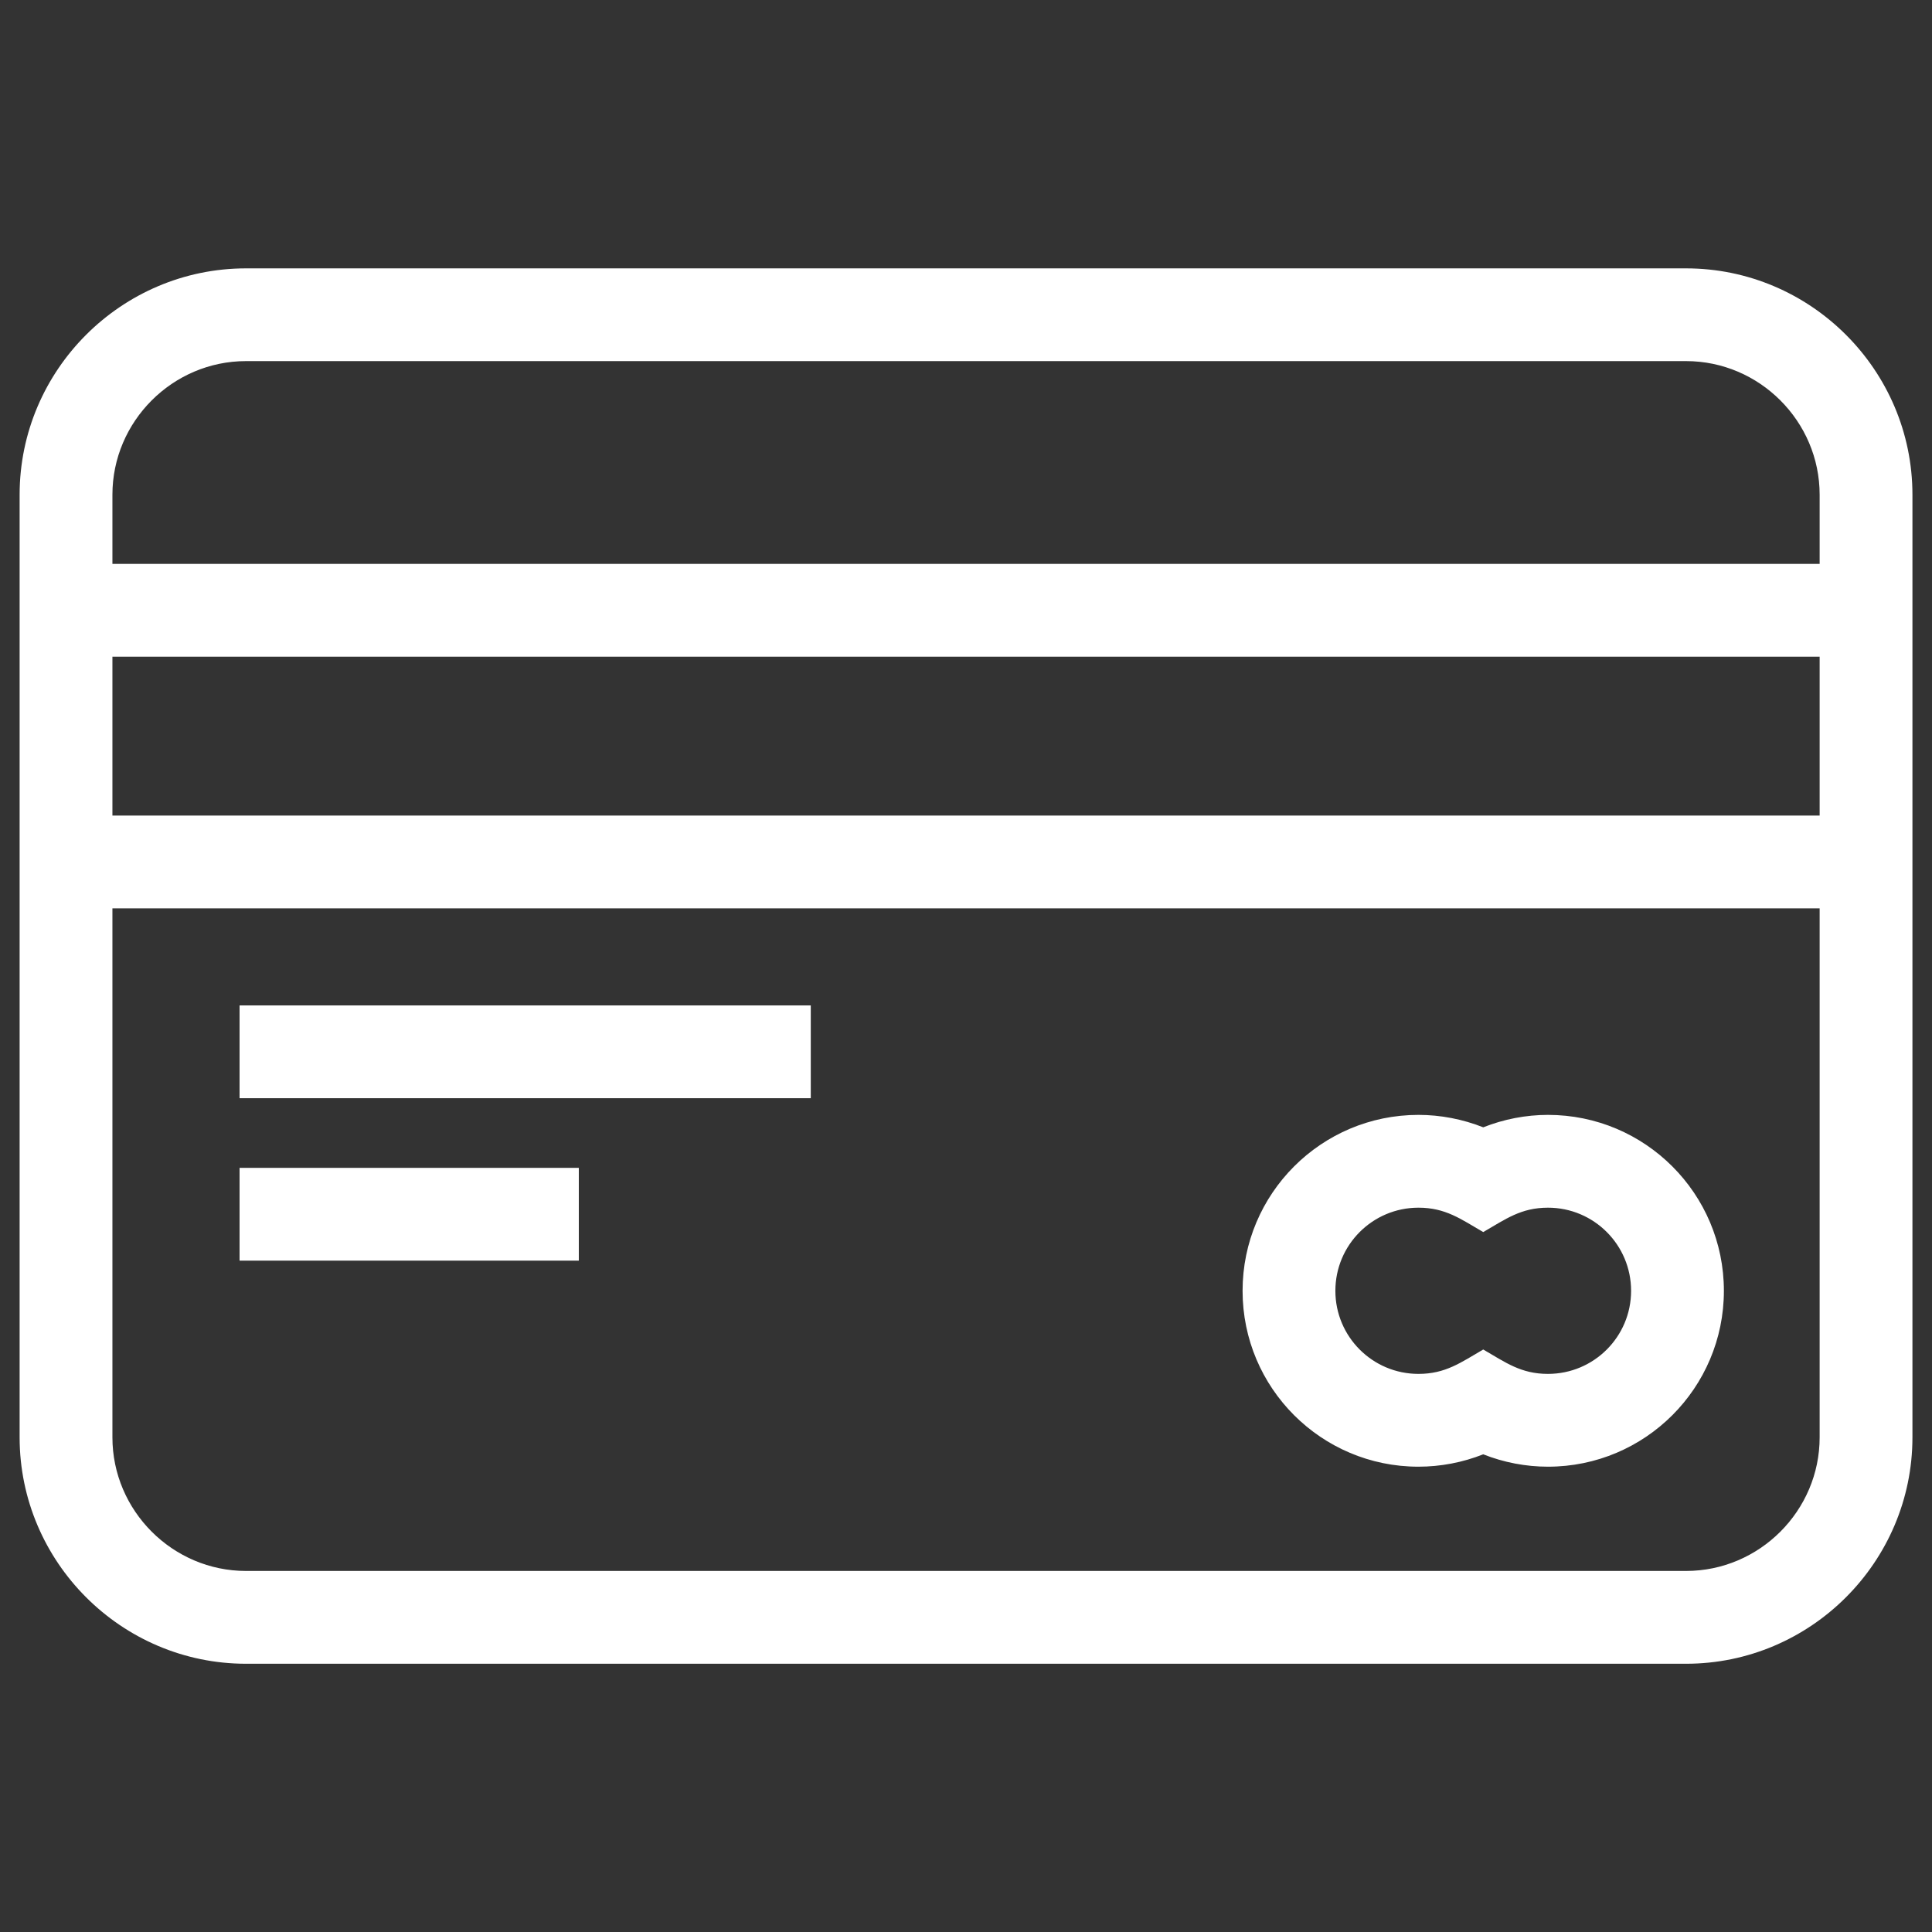
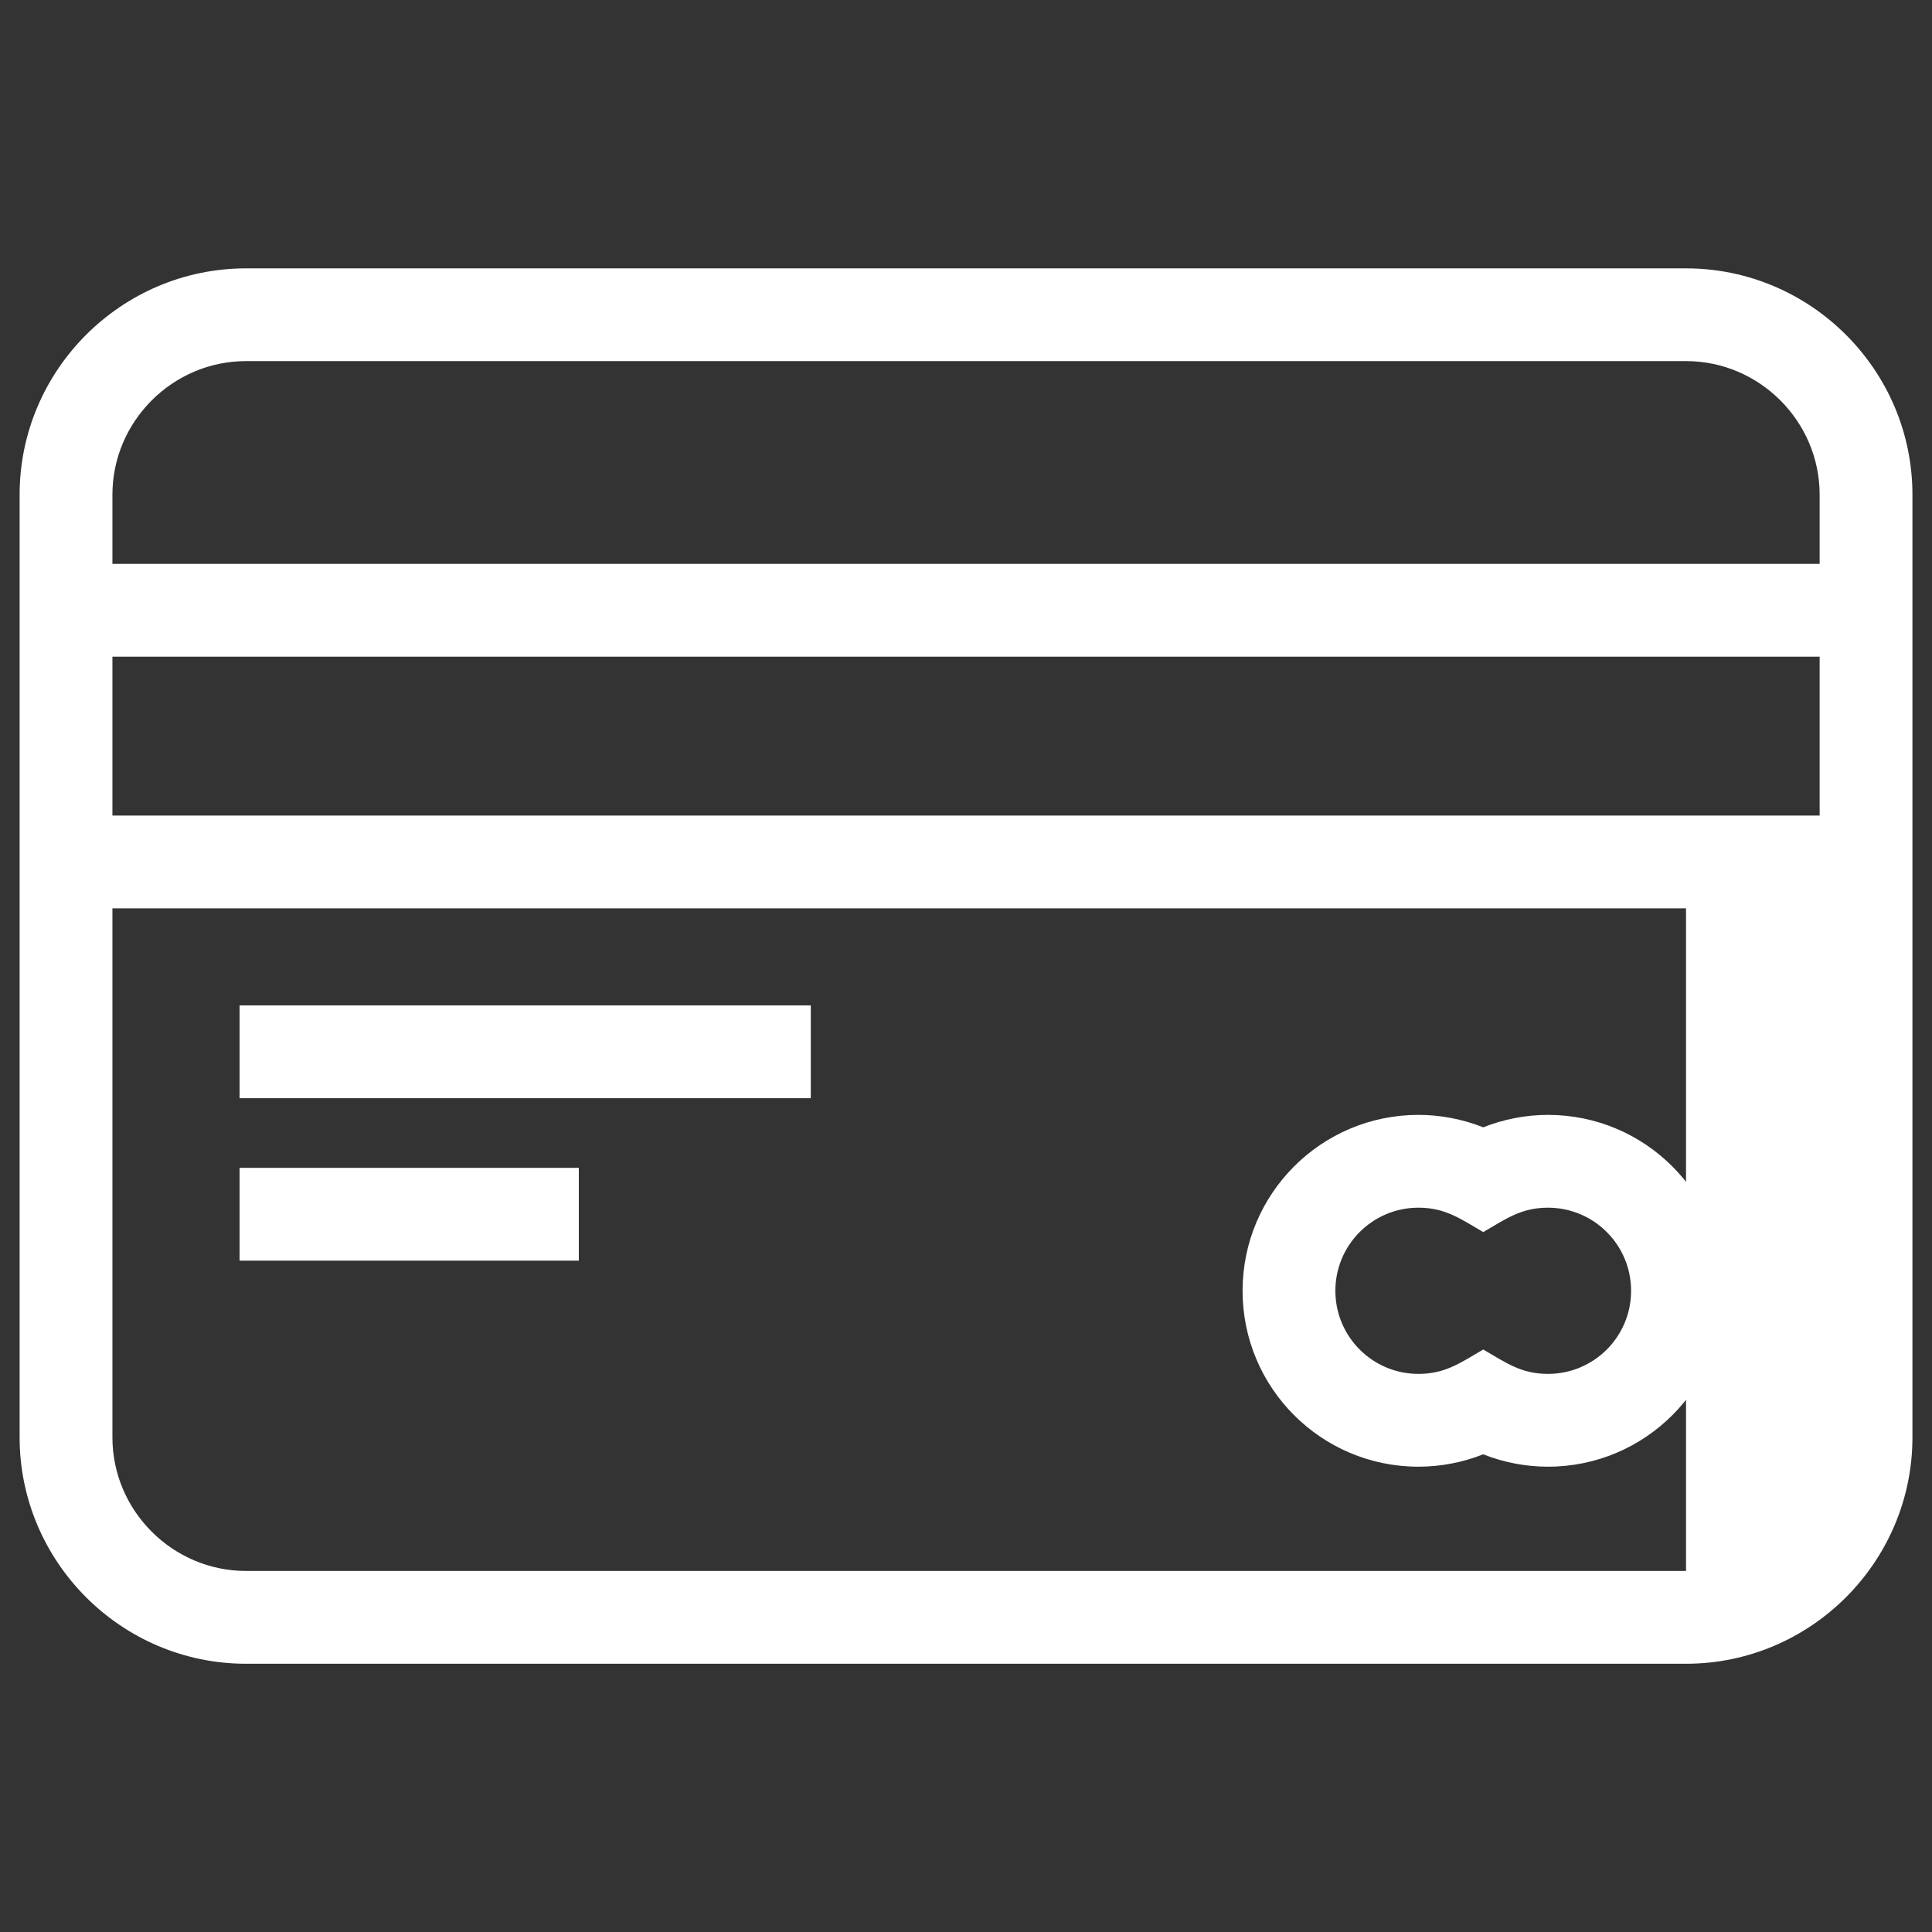
<svg xmlns="http://www.w3.org/2000/svg" width="32" height="32" viewBox="0 0 32 32" fill="none">
  <rect x="0" y="0" width="32" height="32" fill="#333333" stroke="none" />
-   <path d="M4.075 4.445H27.926C29.99 4.445 31.676 6.13 31.676 8.194V23.807C31.676 25.871 29.99 27.557 27.926 27.557H4.075C2.011 27.557 0.325 25.871 0.325 23.807V8.194C0.325 6.13 2.011 4.445 4.075 4.445ZM3.968 19.343H9.587V20.88H3.968V19.343ZM3.968 16.653H13.429V18.19H3.968V16.653ZM23.494 18.466C23.86 18.466 24.227 18.537 24.567 18.672C24.907 18.537 25.273 18.466 25.639 18.466C27.248 18.466 28.553 19.771 28.553 21.38C28.553 22.989 27.248 24.293 25.639 24.293C25.273 24.293 24.907 24.223 24.567 24.088C24.227 24.223 23.86 24.293 23.494 24.293C21.885 24.293 20.581 22.989 20.581 21.38C20.581 19.771 21.885 18.466 23.494 18.466ZM23.494 20.003C22.734 20.003 22.118 20.619 22.118 21.38C22.118 22.14 22.734 22.756 23.494 22.756C23.943 22.756 24.196 22.567 24.567 22.352C24.938 22.567 25.191 22.756 25.639 22.756C26.4 22.756 27.016 22.14 27.016 21.38C27.016 20.619 26.4 20.003 25.639 20.003C25.191 20.003 24.938 20.193 24.567 20.407C24.196 20.192 23.943 20.003 23.494 20.003ZM1.862 9.34H30.139V8.194C30.139 6.978 29.142 5.981 27.926 5.981H4.075C2.86 5.981 1.862 6.978 1.862 8.194V9.34ZM30.139 15.045H1.862V23.807C1.862 25.023 2.86 26.02 4.075 26.02H27.926C29.142 26.02 30.139 25.023 30.139 23.807V15.045ZM30.139 10.877H1.862V13.508H30.139V10.877Z" fill="white" />
+   <path d="M4.075 4.445H27.926C29.99 4.445 31.676 6.13 31.676 8.194V23.807C31.676 25.871 29.99 27.557 27.926 27.557H4.075C2.011 27.557 0.325 25.871 0.325 23.807V8.194C0.325 6.13 2.011 4.445 4.075 4.445ZM3.968 19.343H9.587V20.88H3.968V19.343ZM3.968 16.653H13.429V18.19H3.968V16.653ZM23.494 18.466C23.86 18.466 24.227 18.537 24.567 18.672C24.907 18.537 25.273 18.466 25.639 18.466C27.248 18.466 28.553 19.771 28.553 21.38C28.553 22.989 27.248 24.293 25.639 24.293C25.273 24.293 24.907 24.223 24.567 24.088C24.227 24.223 23.86 24.293 23.494 24.293C21.885 24.293 20.581 22.989 20.581 21.38C20.581 19.771 21.885 18.466 23.494 18.466ZM23.494 20.003C22.734 20.003 22.118 20.619 22.118 21.38C22.118 22.14 22.734 22.756 23.494 22.756C23.943 22.756 24.196 22.567 24.567 22.352C24.938 22.567 25.191 22.756 25.639 22.756C26.4 22.756 27.016 22.14 27.016 21.38C27.016 20.619 26.4 20.003 25.639 20.003C25.191 20.003 24.938 20.193 24.567 20.407C24.196 20.192 23.943 20.003 23.494 20.003ZM1.862 9.34H30.139V8.194C30.139 6.978 29.142 5.981 27.926 5.981H4.075C2.86 5.981 1.862 6.978 1.862 8.194V9.34ZM30.139 15.045H1.862V23.807C1.862 25.023 2.86 26.02 4.075 26.02H27.926V15.045ZM30.139 10.877H1.862V13.508H30.139V10.877Z" fill="white" />
</svg>